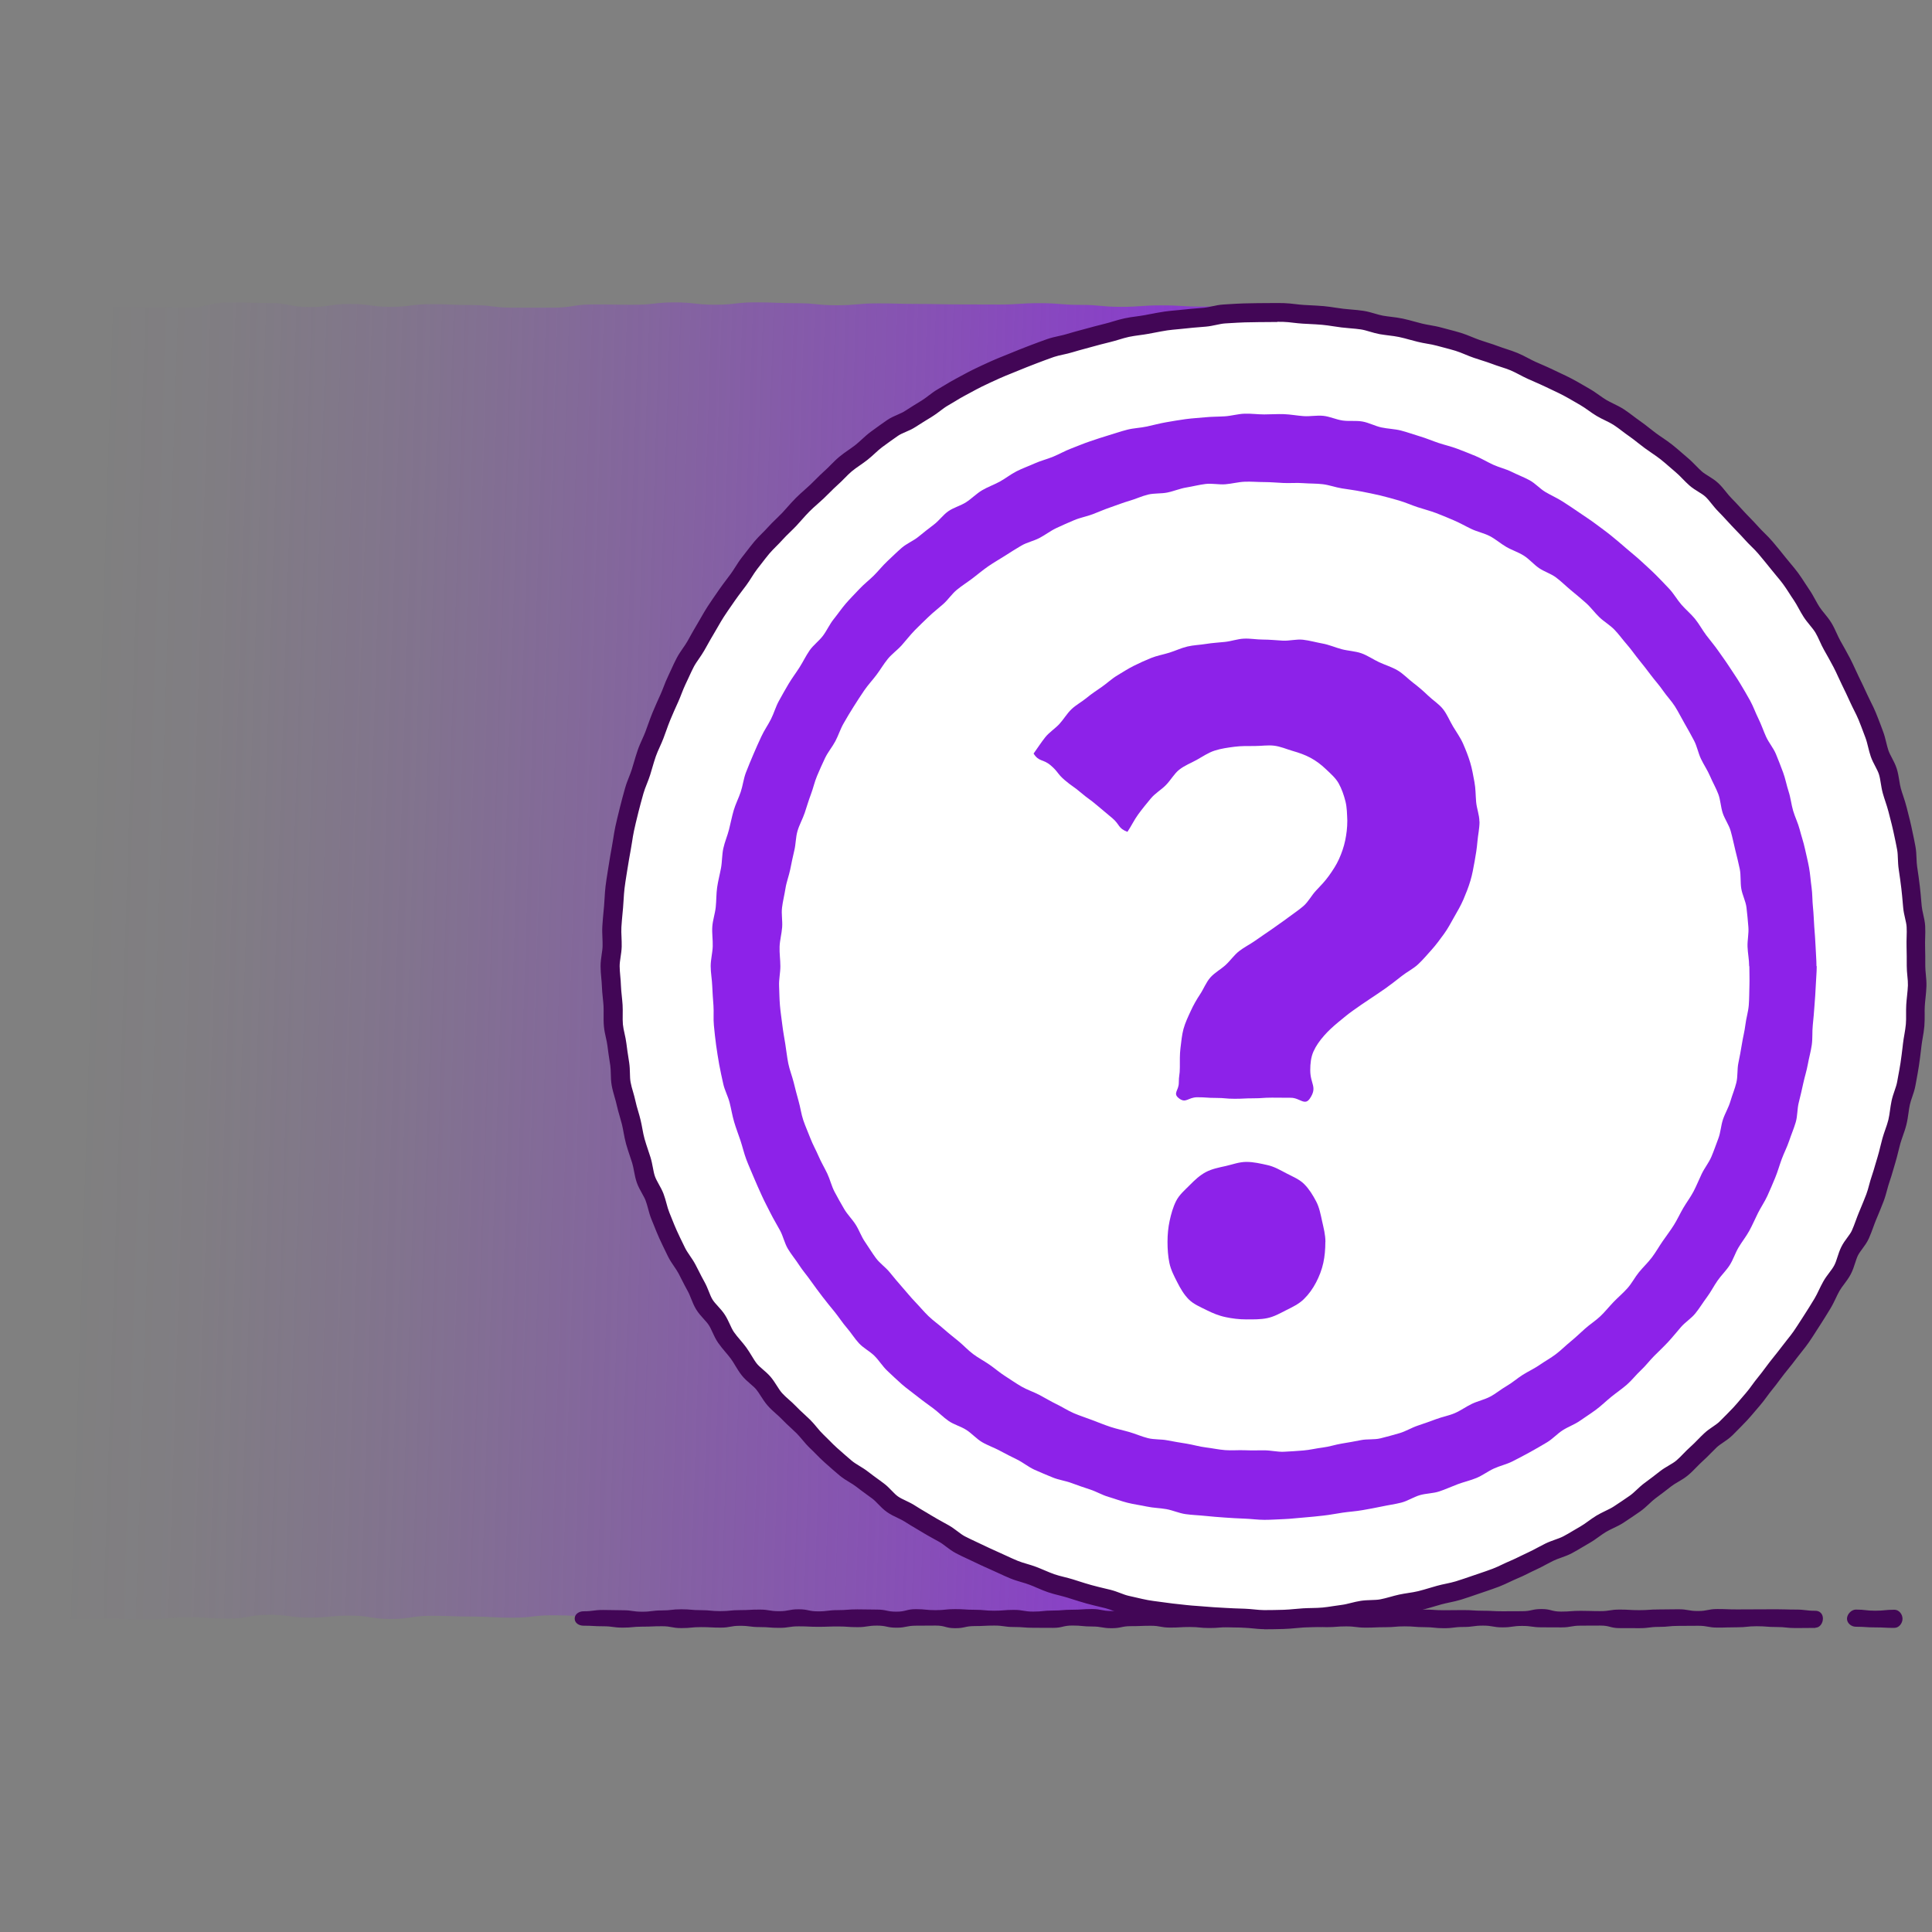
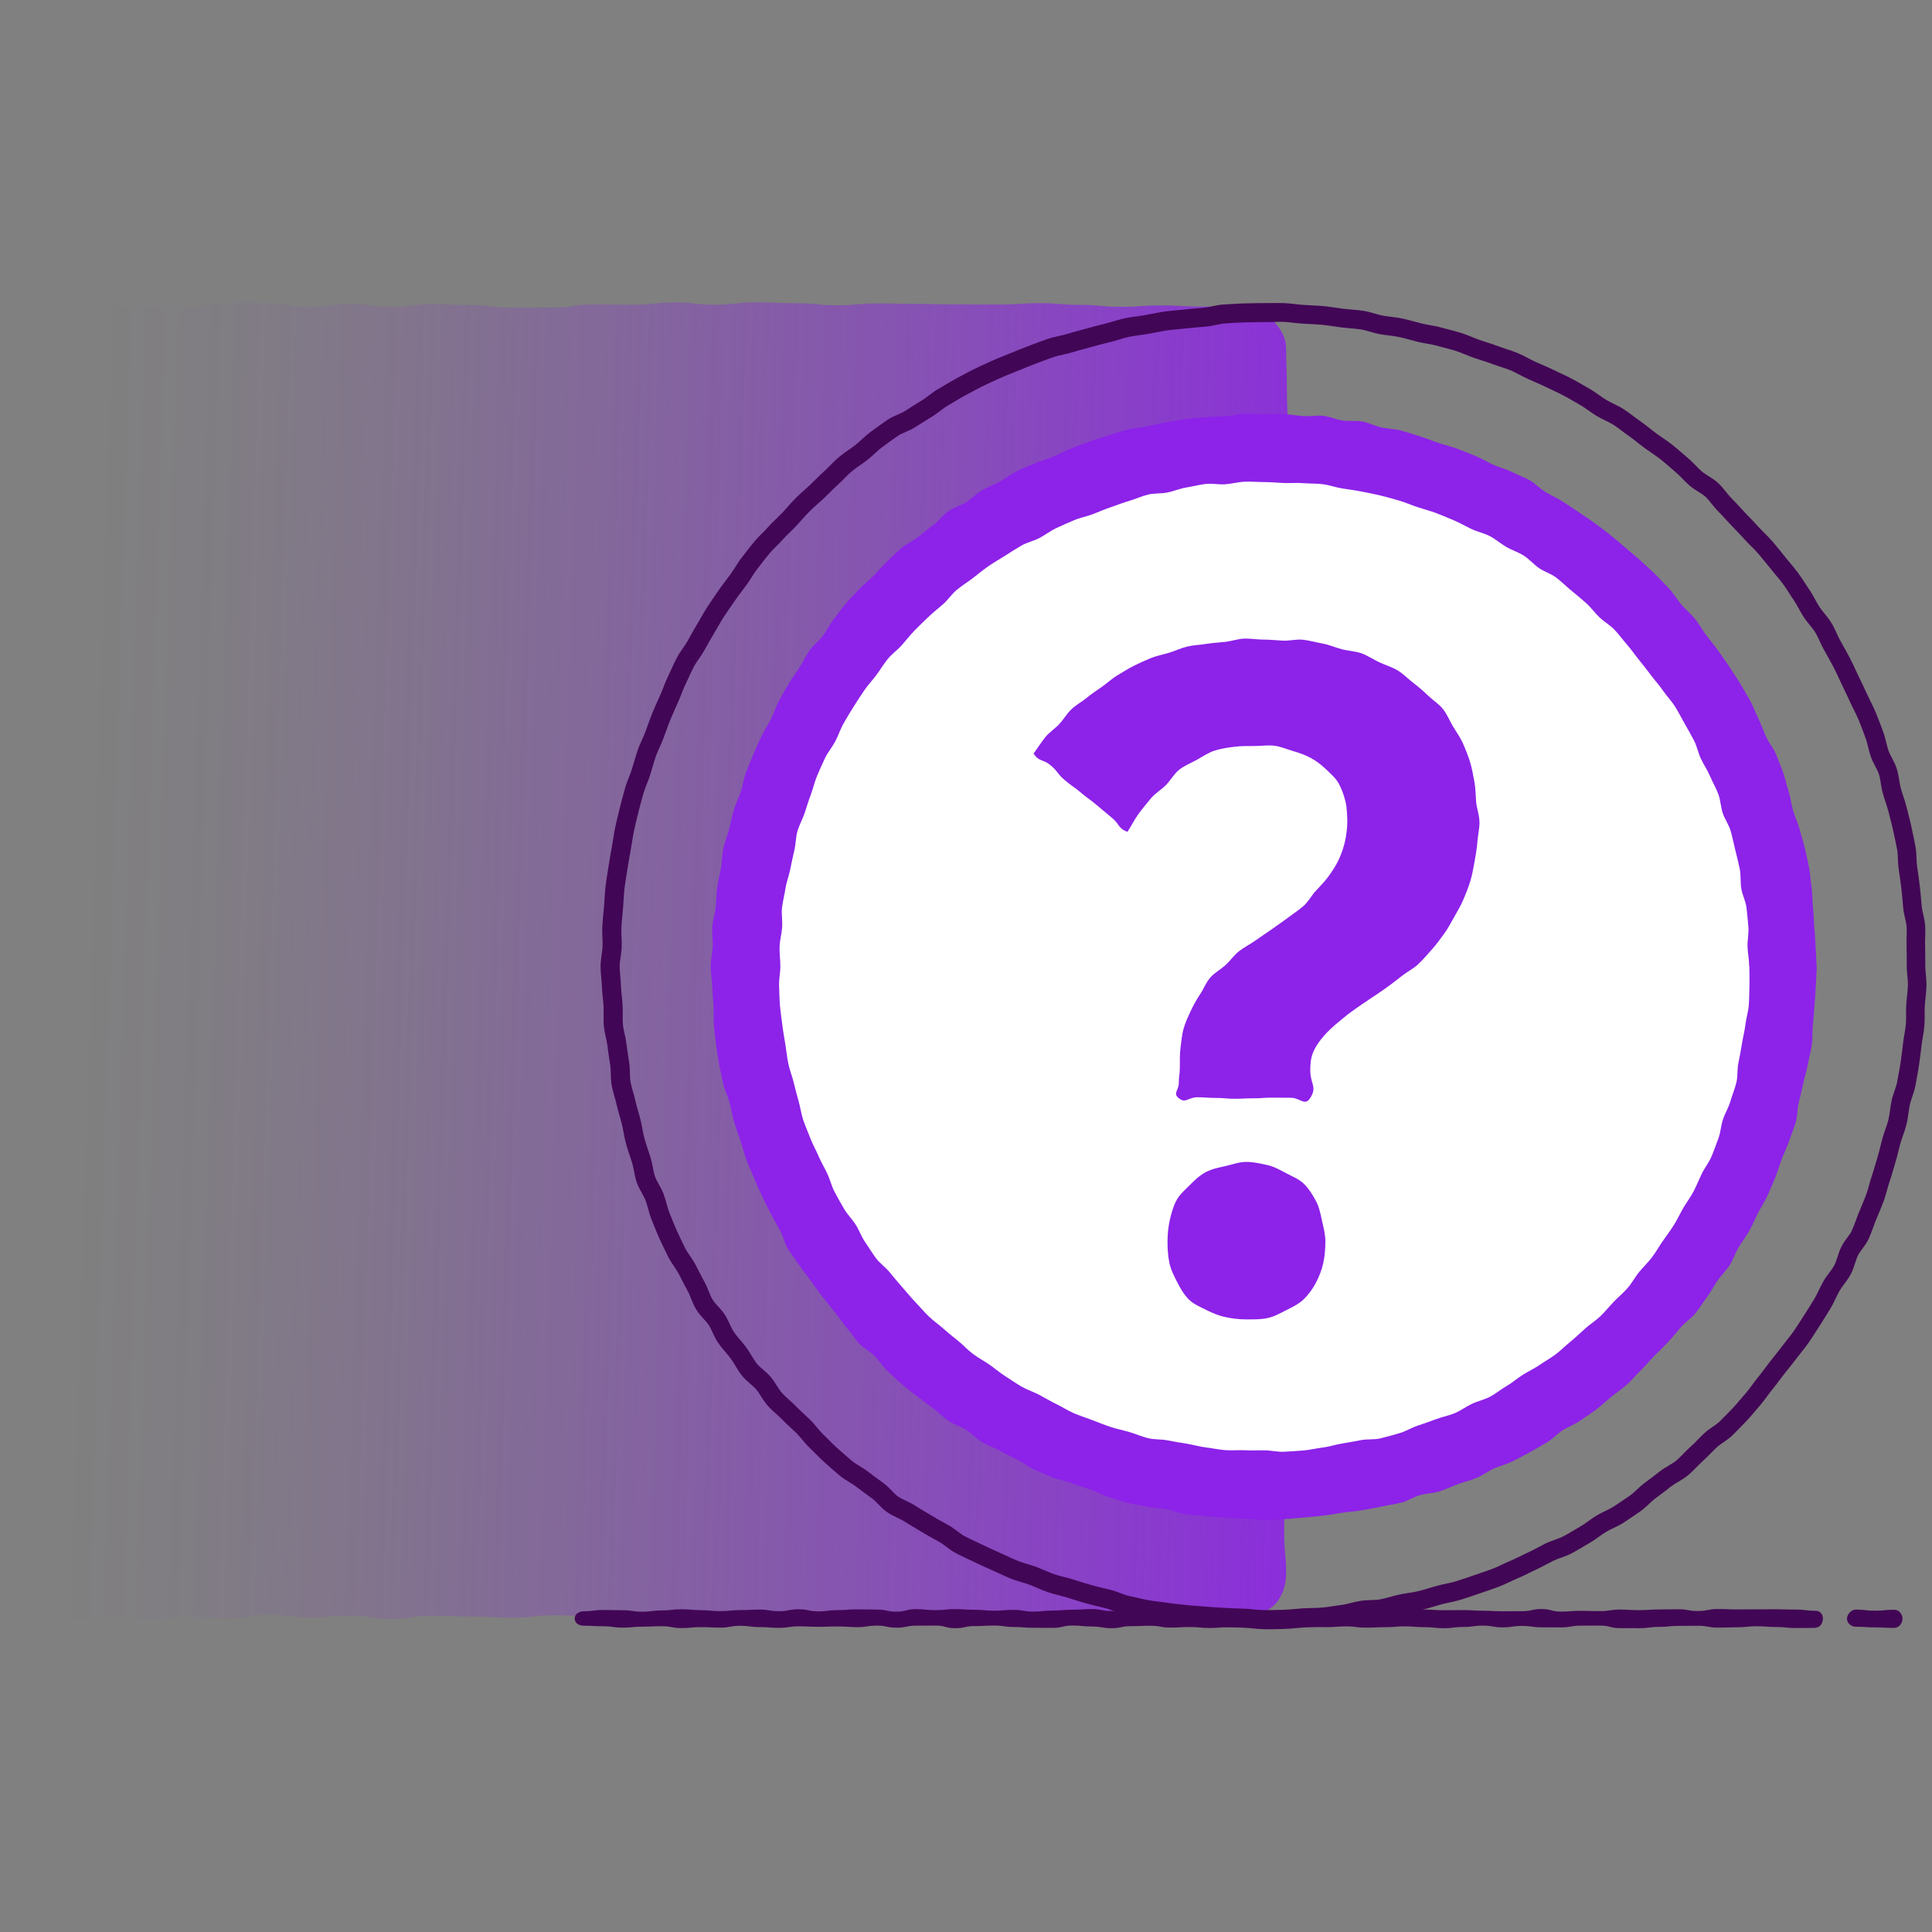
<svg xmlns="http://www.w3.org/2000/svg" id="uuid-8ce3c870-f6ef-4bdc-a022-fd8a372b0b40" viewBox="0 0 500 500">
  <rect x="0" y="0" width="500" height="500" fill="#808080" stroke="none" />
  <defs>
    <linearGradient id="uuid-2cf6f8b5-e806-402c-a45e-be51cd4e61bc" x1="8380.57" y1="5590.76" x2="8604.15" y2="5378.54" gradientTransform="translate(2663.71 9640.34) rotate(-140.68) scale(1.06 1.04) skewX(-11.15)" gradientUnits="userSpaceOnUse">
      <stop offset=".1" stop-color="#8d22e9" stop-opacity=".9" />
      <stop offset=".2" stop-color="#8d22e9" stop-opacity=".75" />
      <stop offset=".41" stop-color="#8d22e9" stop-opacity=".49" />
      <stop offset=".61" stop-color="#8d22e9" stop-opacity=".28" />
      <stop offset=".77" stop-color="#8d22e9" stop-opacity=".13" />
      <stop offset=".91" stop-color="#8d22e9" stop-opacity=".03" />
      <stop offset="1" stop-color="#8d22e9" stop-opacity="0" />
    </linearGradient>
  </defs>
  <g id="uuid-a0043876-c55b-4915-9885-f6eea1aa3a0c">
    <path d="m332.85,90.1c0,5.11.19,5.11.19,10.23s.2,5.11.2,10.23-.04,5.11-.04,10.23-.3,5.11-.3,10.23-.36,5.11-.36,10.23.86,5.11.86,10.23c0,5.11-.17,5.11-.17,10.23s.02,5.11.02,10.23c0,5.11.23,5.11.23,10.23s-1.02,5.11-1.02,10.23-.2,5.11-.2,10.23.4,5.11.4,10.22.35,5.11.35,10.23-.09,5.11-.09,10.23-.14,5.11-.14,10.23.14,5.11.14,10.23-.77,5.11-.77,10.23.94,5.12.94,10.23.03,5.11.03,10.23.11,5.11.11,10.23-.64,5.12-.64,10.23.61,5.12.61,10.23c0,5.12-.76,5.12-.76,10.23s-.07,5.12-.07,10.23.01,5.11.01,10.23.05,5.11.05,10.23.07,5.12.07,10.23.82,5.12.82,10.23-.85,5.12-.85,10.23-.12,5.12-.12,10.24.5,5.12.5,10.24c0,3.08-1.06,6.15-3.08,8.16s-5.08,2.39-8.16,2.39c-5.25,0-5.25.43-10.5.43s-5.25-.36-10.5-.36-5.25.87-10.5.87-5.25-.54-10.5-.54-5.25-.05-10.5-.05-5.25.28-10.5.28c-5.25,0-5.25.09-10.5.09s-5.25.53-10.5.53-5.25.08-10.5.08-5.25-.87-10.49-.87-5.25.05-10.5.05-5.25-.46-10.5-.46-5.25.38-10.5.38-5.25.82-10.5.82-5.25-.65-10.5-.65-5.25-.08-10.5-.08-5.25-.27-10.5-.27-5.25.63-10.5.63-5.25-.3-10.5-.3-5.25-.19-10.5-.19-5.25.82-10.5.82-5.25-.87-10.5-.87-5.25.51-10.5.51-5.25-.73-10.5-.73c-5.25,0-5.25.98-10.5.98-5.25,0-5.25-.34-10.51-.34s-5.25.56-10.5.56-5.25-.16-10.51-.16-5.25.16-10.51.16c-3.08,0-6.32-1.5-8.34-3.52s-2.17-5.26-2.17-8.34c0-5.11-.71-5.11-.71-10.23s.75-5.11.75-10.23-.61-5.11-.61-10.23-.02-5.11-.02-10.23.07-5.11.07-10.23-.73-5.11-.73-10.23.93-5.11.93-10.23-.26-5.11-.26-10.23-.42-5.11-.42-10.23.72-5.11.72-10.23.23-5.11.23-10.23-.07-5.11-.07-10.22-.55-5.11-.55-10.23-.32-5.11-.32-10.23.66-5.11.66-10.23.03-5.11.03-10.23-.68-5.11-.68-10.23.59-5.12.59-10.23-.86-5.11-.86-10.23,1.27-5.11,1.27-10.23-1.09-5.12-1.09-10.23.81-5.12.81-10.23-1.1-5.12-1.1-10.23.37-5.12.37-10.23.37-5.11.37-10.23.17-5.11.17-10.23-.87-5.12-.87-10.23.51-5.12.51-10.23.75-5.12.75-10.23-.76-5.12-.76-10.24.62-5.12.62-10.24c0-3.08,1.28-5.38,3.3-7.4s4.32-3.43,7.4-3.43c5.25,0,5.25.06,10.5.06s5.25.14,10.5.14,5.25.14,10.5.14,5.25-1.33,10.5-1.33,5.25.12,10.5.12,5.25,1.06,10.5,1.06,5.25-.8,10.5-.8,5.25.74,10.5.74,5.25-.69,10.5-.69,5.25.23,10.49.23,5.25.67,10.5.67,5.25,0,10.5,0,5.25-.84,10.5-.84,5.25.09,10.5.09,5.25-.61,10.5-.61,5.25.6,10.5.6,5.25-.61,10.5-.61,5.25.22,10.5.22,5.25.53,10.5.53,5.25-.48,10.5-.48,5.25.14,10.5.14,5.25.12,10.5.12,5.25.03,10.5.03,5.25-.35,10.5-.35,5.25.44,10.5.44,5.25.51,10.51.51,5.25-.38,10.5-.38,5.25.32,10.51.32,5.25-.18,10.51-.18c3.08,0,5.48,1.44,7.5,3.46s3.74,4.42,3.74,7.5Z" fill="url(#uuid-2cf6f8b5-e806-402c-a45e-be51cd4e61bc)" />
  </g>
  <path d="m469.83,421.3c-2.53,0-2.53.04-5.06.04s-2.53-.27-5.06-.27-2.53-.2-5.06-.2-2.53.27-5.06.27-2.53.08-5.06.08-2.53-.47-5.06-.47-2.53.03-5.06.03-2.53.26-5.06.26-2.53.33-5.06.33-2.53-.01-5.06-.01-2.53-.66-5.06-.66-2.53.02-5.06.02-2.53.45-5.06.45-2.53-.02-5.06-.02-2.53-.36-5.06-.36-2.53.37-5.06.37-2.53-.45-5.06-.45-2.53.35-5.06.35-2.53.32-5.06.32-2.53-.27-5.06-.27-2.53-.21-5.06-.21-2.53.22-5.06.22-2.53.11-5.06.11-2.53-.32-5.06-.32-2.53.2-5.06.2-2.53-.22-5.05-.22-2.53.42-5.05.42-2.53-.27-5.06-.27-2.53.19-5.06.19-2.53-.11-5.06-.11-2.53.21-5.06.21-2.53-.26-5.06-.26-2.53.15-5.06.15-2.53-.47-5.06-.47-2.53.1-5.06.1-2.53.53-5.06.53-2.53-.44-5.06-.44-2.53-.25-5.06-.25-2.53.6-5.06.6-2.53-.02-5.06-.02-2.53-.2-5.06-.2-2.53-.37-5.06-.37-2.53.13-5.06.13-2.53.55-5.06.55-2.53-.68-5.06-.68-2.53.03-5.06.03-2.53.52-5.06.52-2.53-.54-5.06-.54-2.53.4-5.06.4-2.53-.18-5.06-.18-2.53.09-5.06.09-2.53-.12-5.06-.12-2.53.39-5.06.39-2.53-.2-5.06-.2-2.53-.33-5.06-.33-2.53.47-5.06.47-2.53-.13-5.06-.13-2.53.25-5.06.25-2.53-.48-5.07-.48-2.53.11-5.06.11-2.53.25-5.07.25-2.54-.35-5.07-.35-2.54-.15-5.07-.15c-1.17,0-2.29-.67-2.29-1.84s1.12-1.89,2.29-1.89c2.53,0,2.53-.34,5.06-.34s2.53.07,5.06.07,2.53.38,5.06.38,2.53-.33,5.06-.33,2.53-.3,5.06-.3,2.53.23,5.06.23,2.53.25,5.06.25,2.53-.26,5.06-.26,2.53-.14,5.06-.14,2.53.42,5.06.42,2.53-.5,5.06-.5,2.53.54,5.06.54,2.53-.32,5.06-.32,2.53-.2,5.06-.2,2.53.06,5.06.06,2.53.54,5.06.54,2.53-.65,5.06-.65,2.53.26,5.06.26,2.53-.27,5.06-.27,2.53.17,5.06.17,2.53.24,5.06.24,2.53-.21,5.06-.21,2.53.44,5.06.44,2.53-.27,5.06-.27,2.53-.21,5.06-.21,2.53-.18,5.05-.18,2.53.51,5.05.51,2.53.15,5.06.15,2.53-.62,5.06-.62,2.53.5,5.06.5,2.53-.22,5.06-.22,2.53-.32,5.06-.32,2.53.26,5.06.26,2.53.23,5.06.23,2.53.1,5.06.1,2.53.04,5.06.04,2.53-.63,5.06-.63,2.53.39,5.06.39,2.53-.21,5.06-.21,2.53.27,5.06.27,2.53.13,5.06.13,2.53-.44,5.06-.44,2.53,0,5.06,0,2.53.17,5.06.17,2.53-.04,5.06-.04,2.53.17,5.06.17,2.53.14,5.06.14,2.53-.02,5.06-.02,2.53-.56,5.06-.56,2.53.66,5.06.66,2.53-.2,5.06-.2,2.53.08,5.06.08,2.53-.4,5.06-.4,2.53.15,5.06.15,2.53-.18,5.06-.18,2.53-.05,5.06-.05,2.53.45,5.06.45,2.53-.51,5.06-.51,2.53.1,5.07.1,2.53-.02,5.06-.02,2.53-.02,5.07-.02,2.54.08,5.07.08,2.54.31,5.07.31c1.17,0,1.94.84,1.94,2.01s-.77,2.37-1.94,2.37Z" fill="#420656" />
  <path d="m490.28,421.3c-2.49,0-2.49-.13-4.99-.13s-2.49-.17-4.99-.17c-1.17,0-2.3-.9-2.3-2.07s1.13-2.37,2.3-2.37c2.49,0,2.49.29,4.99.29s2.49-.25,4.99-.25c1.17,0,2.09,1.16,2.09,2.33s-.92,2.36-2.09,2.36Z" fill="#420656" />
-   <path d="m495.94,250.04c0-1.71,0-3.41-.05-5.1s.13-3.42.03-5.11-.74-3.36-.89-5.05-.28-3.39-.48-5.07-.44-3.37-.69-5.05-.11-3.43-.42-5.1-.68-3.34-1.03-5-.82-3.31-1.22-4.96-1.04-3.24-1.5-4.88-.52-3.4-1.03-5.02-1.58-3.06-2.14-4.67-.79-3.33-1.39-4.92-1.18-3.2-1.83-4.76-1.5-3.06-2.2-4.61-1.44-3.08-2.19-4.61-1.39-3.11-2.18-4.61-1.63-2.99-2.46-4.47-1.41-3.13-2.29-4.58-2.15-2.67-3.08-4.1-1.62-3.01-2.59-4.41-1.84-2.88-2.84-4.25-2.17-2.64-3.22-3.97-2.15-2.64-3.24-3.95-2.41-2.42-3.53-3.69-2.34-2.46-3.51-3.7-2.28-2.52-3.49-3.72-2.13-2.69-3.37-3.86-2.92-1.84-4.2-2.97-2.37-2.45-3.68-3.54-2.55-2.26-3.89-3.31-2.79-1.94-4.16-2.95-2.66-2.13-4.06-3.09-2.7-2.08-4.13-3.01-3.06-1.52-4.52-2.4-2.78-1.99-4.26-2.83-2.94-1.73-4.44-2.52-3.07-1.48-4.6-2.22-3.11-1.39-4.66-2.09-3.01-1.61-4.59-2.26-3.23-1.08-4.83-1.69-3.23-1.06-4.84-1.62-3.15-1.31-4.78-1.81-3.29-.88-4.93-1.34-3.35-.62-5-1.03-3.27-.92-4.94-1.27-3.37-.44-5.05-.75-3.28-.98-4.97-1.24-3.39-.31-5.08-.51-3.36-.53-5.06-.68-3.39-.2-5.1-.31-3.39-.42-5.09-.47-3.4,0-5.11,0-3.41.03-5.11.08-3.41.18-5.1.28-3.36.69-5.05.84-3.39.25-5.08.45-3.4.28-5.07.53-3.35.61-5.02.91-3.38.44-5.04.79-3.27.95-4.92,1.35-3.3.83-4.93,1.29-3.29.86-4.91,1.37-3.35.71-4.96,1.26-3.21,1.17-4.8,1.77-3.18,1.24-4.75,1.89-3.18,1.25-4.72,1.95-3.11,1.42-4.63,2.16-3.01,1.6-4.52,2.39-2.93,1.74-4.41,2.58-2.74,2.05-4.19,2.93-2.89,1.78-4.32,2.7-3.18,1.36-4.58,2.33-2.79,1.97-4.15,2.98-2.53,2.29-3.87,3.34-2.82,1.93-4.12,3.02-2.42,2.41-3.69,3.54-2.43,2.38-3.66,3.55-2.56,2.24-3.76,3.44-2.28,2.52-3.44,3.76-2.47,2.35-3.6,3.62-2.43,2.4-3.52,3.71-2.1,2.68-3.15,4.02-1.85,2.87-2.86,4.24-2.06,2.7-3.03,4.1-1.95,2.79-2.88,4.21-1.72,2.94-2.6,4.39-1.69,2.95-2.53,4.43-1.97,2.8-2.76,4.31-1.44,3.09-2.19,4.62-1.26,3.16-1.96,4.72-1.4,3.09-2.05,4.67-1.16,3.19-1.77,4.78-1.42,3.1-1.98,4.71-.99,3.25-1.5,4.88-1.28,3.17-1.74,4.81-.92,3.28-1.32,4.94-.82,3.31-1.18,4.97-.56,3.36-.86,5.04-.6,3.35-.86,5.03-.56,3.36-.76,5.05-.23,3.4-.39,5.1-.33,3.38-.44,5.09.12,3.41.07,5.11-.53,3.39-.53,5.1.29,3.41.34,5.1.33,3.39.43,5.09-.07,3.42.08,5.11.71,3.35.91,5.03.47,3.37.73,5.04.06,3.44.37,5.11.92,3.29,1.27,4.95.92,3.28,1.33,4.92.6,3.36,1.06,4.99,1.06,3.23,1.56,4.86.62,3.38,1.17,4.99,1.65,3.02,2.26,4.61.87,3.31,1.52,4.88,1.25,3.17,1.95,4.72,1.46,3.08,2.2,4.61,1.91,2.84,2.7,4.35,1.52,3.04,2.35,4.52,1.25,3.21,2.13,4.67,2.3,2.57,3.23,4,1.42,3.15,2.38,4.54,2.18,2.63,3.19,3.99,1.75,2.95,2.8,4.28,2.6,2.28,3.69,3.58,1.83,2.92,2.95,4.19,2.54,2.29,3.71,3.53,2.49,2.32,3.69,3.52,2.17,2.64,3.41,3.8,2.38,2.45,3.65,3.57,2.54,2.27,3.85,3.36,2.91,1.81,4.25,2.86,2.72,2.02,4.09,3.03,2.39,2.5,3.79,3.47,3.09,1.51,4.52,2.43,2.91,1.76,4.36,2.64,2.95,1.67,4.43,2.51,2.73,2.1,4.23,2.89,3.08,1.46,4.61,2.21,3.08,1.43,4.64,2.13,3.08,1.44,4.66,2.09,3.26.99,4.85,1.6,3.12,1.37,4.73,1.92,3.29.86,4.92,1.36,3.23,1.04,4.87,1.5,3.29.83,4.95,1.23,3.2,1.24,4.87,1.59,3.32.79,4.99,1.1,3.38.46,5.06.71,3.38.39,5.07.59,3.39.26,5.09.41,3.39.24,5.09.34,3.39.16,5.1.22,3.39.37,5.1.37,3.42-.03,5.11-.08,3.4-.28,5.1-.38,3.42-.05,5.11-.2,3.38-.5,5.06-.7,3.33-.8,5-1.06,3.44-.09,5.11-.39,3.3-.89,4.96-1.24,3.38-.5,5.03-.91,3.28-.94,4.91-1.4,3.35-.69,4.97-1.19,3.24-1.07,4.85-1.63,3.24-1.08,4.83-1.68,3.1-1.44,4.67-2.09,3.07-1.48,4.62-2.18,3.01-1.58,4.54-2.33,3.24-1.13,4.75-1.92,2.94-1.72,4.42-2.56,2.78-1.97,4.24-2.86,3.1-1.46,4.53-2.38,2.84-1.89,4.23-2.86,2.52-2.32,3.89-3.33,2.72-2.03,4.05-3.08,2.98-1.73,4.28-2.81,2.4-2.43,3.67-3.56,2.4-2.4,3.64-3.57,2.87-1.93,4.07-3.13,2.42-2.41,3.58-3.64,2.22-2.59,3.35-3.86,2.03-2.74,3.12-4.05,2.05-2.71,3.1-4.05,2.14-2.64,3.15-4.01,2.14-2.65,3.11-4.05,1.86-2.85,2.79-4.27,1.82-2.87,2.7-4.33,1.5-3.06,2.34-4.54,2.09-2.73,2.88-4.24,1.09-3.26,1.83-4.79,2.08-2.78,2.78-4.33,1.2-3.19,1.86-4.76,1.32-3.14,1.92-4.73.92-3.28,1.48-4.89.98-3.25,1.49-4.88.84-3.29,1.29-4.93,1.15-3.21,1.55-4.86.51-3.36.86-5.03,1.14-3.23,1.44-4.91.64-3.34.89-5.03.44-3.37.65-5.06.59-3.36.75-5.06,0-3.41.11-5.12.38-3.39.43-5.09-.3-3.4-.3-5.11Z" fill="#fff" />
  <path d="m327.14,421.62c-1.05,0-2.05-.1-3.02-.2-.75-.08-1.46-.15-2.15-.17-2.08-.06-3.68-.13-5.17-.22l-1-.06c-1.39-.08-2.78-.16-4.17-.29-.65-.06-1.3-.1-1.96-.15-1.04-.07-2.12-.14-3.21-.27-.61-.07-1.22-.14-1.83-.2-1.08-.11-2.2-.23-3.32-.4-.66-.1-1.31-.18-1.97-.26-1.03-.13-2.1-.27-3.17-.46-1.1-.2-2.18-.45-3.22-.69-.62-.14-1.23-.29-1.85-.42-1.06-.23-2.01-.59-2.93-.93-.71-.27-1.38-.52-2.01-.68l-1.36-.33c-1.2-.29-2.43-.58-3.66-.92-1.21-.34-2.41-.72-3.56-1.08l-1.38-.44c-.68-.21-1.37-.38-2.06-.56-.95-.24-1.94-.49-2.93-.83-1-.34-1.94-.75-2.85-1.14-.65-.28-1.29-.56-1.95-.8-.64-.25-1.33-.45-2.05-.66-.93-.28-1.9-.56-2.87-.96-1.12-.46-2.21-.97-3.27-1.46-.48-.22-.97-.45-1.45-.66l-.76-.34c-1.29-.58-2.63-1.18-3.94-1.82-.58-.28-1.17-.55-1.75-.83-.96-.44-1.95-.9-2.92-1.42-.97-.51-1.78-1.13-2.57-1.72-.6-.46-1.17-.89-1.73-1.2-.48-.27-.97-.54-1.46-.81-1-.55-2.03-1.12-3.04-1.74-.49-.3-.98-.59-1.47-.88-.97-.57-1.97-1.16-2.95-1.8-.55-.35-1.19-.66-1.88-.99-.89-.42-1.81-.86-2.7-1.48-.93-.64-1.68-1.42-2.35-2.11-.52-.54-1.01-1.04-1.51-1.41l-1.19-.87c-.97-.71-1.98-1.44-2.96-2.21-.52-.41-1.13-.78-1.78-1.17-.84-.51-1.7-1.04-2.53-1.73-1.18-.99-2.34-2.01-3.46-3.01l-.45-.4c-.79-.7-1.52-1.44-2.22-2.15-.49-.5-.98-1-1.49-1.47-.77-.73-1.42-1.5-2.04-2.24-.49-.58-.95-1.13-1.43-1.61s-1.02-.97-1.53-1.45c-.73-.67-1.48-1.36-2.21-2.13-.47-.5-1-.97-1.57-1.48-.73-.65-1.48-1.31-2.18-2.11-.72-.82-1.27-1.67-1.8-2.5-.41-.64-.79-1.24-1.21-1.74-.39-.47-.93-.93-1.5-1.42-.72-.62-1.54-1.33-2.24-2.22-.65-.83-1.18-1.7-1.68-2.53-.39-.65-.76-1.27-1.17-1.81-.41-.55-.87-1.1-1.36-1.67-.63-.75-1.28-1.52-1.88-2.38-.63-.91-1.06-1.84-1.47-2.74-.31-.68-.61-1.33-.96-1.86-.33-.51-.81-1.04-1.31-1.59-.64-.71-1.37-1.51-1.96-2.47-.57-.94-.94-1.89-1.31-2.8-.28-.7-.54-1.37-.86-1.93-.55-.98-1.05-1.97-1.54-2.93-.28-.55-.56-1.11-.85-1.66-.31-.58-.71-1.17-1.14-1.8-.55-.81-1.13-1.65-1.6-2.62l-.35-.72c-.63-1.29-1.28-2.62-1.89-3.96-.47-1.05-.9-2.11-1.31-3.14-.22-.55-.44-1.1-.67-1.65-.41-.98-.67-1.95-.92-2.89-.2-.73-.39-1.43-.63-2.06-.22-.59-.57-1.21-.94-1.87-.46-.83-.99-1.77-1.35-2.81-.35-1.02-.54-2.01-.72-2.97-.14-.75-.27-1.45-.47-2.08-.19-.62-.4-1.24-.61-1.86-.33-.99-.68-2.01-.97-3.07-.28-1.01-.46-2-.64-2.96-.13-.7-.26-1.41-.43-2.1-.17-.68-.36-1.35-.56-2.03-.28-.95-.56-1.94-.79-2.97-.14-.67-.34-1.36-.55-2.08-.27-.94-.55-1.91-.74-2.94-.19-1.07-.22-2.08-.24-3.06-.02-.76-.04-1.47-.13-2.12l-.15-.97c-.21-1.35-.42-2.74-.59-4.15-.08-.67-.23-1.37-.4-2.11-.21-.95-.43-1.94-.52-3-.09-1.04-.08-2.04-.07-3.02,0-.76.02-1.48-.02-2.17-.04-.7-.12-1.4-.19-2.11-.1-.98-.21-2-.24-3.05-.02-.69-.09-1.4-.16-2.14-.09-.97-.18-1.98-.18-3.03s.15-2.09.29-3.06c.11-.75.22-1.46.23-2.11.02-.69-.01-1.41-.04-2.17-.04-.97-.08-1.97-.02-3.02.08-1.26.19-2.53.31-3.78l.13-1.38c.06-.68.1-1.36.14-2.04.06-1.02.12-2.07.25-3.13.14-1.18.33-2.35.51-3.48.09-.55.18-1.1.26-1.64.27-1.77.59-3.57.87-5.11.12-.66.22-1.32.33-1.97.16-1.02.33-2.08.55-3.14.31-1.46.67-2.91,1.02-4.31l.18-.74c.4-1.61.84-3.22,1.27-4.77l.07-.24c.28-1.01.65-1.95,1.01-2.86.28-.7.54-1.37.74-2.02.18-.59.36-1.18.53-1.77.31-1.04.62-2.11.99-3.18.34-.99.76-1.91,1.16-2.81.31-.68.6-1.33.84-1.97.23-.61.45-1.23.67-1.84.35-.98.71-2,1.13-3.01.65-1.57,1.35-3.13,2.03-4.63l.05-.1c.29-.65.55-1.32.81-1.98.35-.92.72-1.86,1.18-2.8.29-.6.57-1.2.84-1.81.43-.94.87-1.92,1.38-2.87.49-.94,1.07-1.77,1.62-2.57.43-.62.84-1.21,1.17-1.8l.68-1.22c.6-1.07,1.22-2.18,1.88-3.27.34-.57.67-1.14,1-1.72.51-.9,1.05-1.83,1.64-2.74.73-1.12,1.49-2.22,2.25-3.32l.66-.96c.66-.95,1.35-1.87,2.02-2.76.35-.47.71-.93,1.05-1.4.41-.56.79-1.16,1.2-1.8.52-.82,1.06-1.67,1.71-2.5.34-.44.68-.87,1.02-1.31.7-.91,1.42-1.85,2.18-2.76.67-.8,1.39-1.52,2.08-2.21.53-.53,1.03-1.03,1.49-1.55.7-.78,1.43-1.49,2.14-2.17.51-.49,1.02-.99,1.51-1.5.47-.5.92-1.01,1.37-1.52.67-.76,1.37-1.54,2.12-2.3s1.54-1.45,2.3-2.13c.51-.45,1.02-.9,1.51-1.37.49-.47.97-.95,1.45-1.43.72-.72,1.46-1.46,2.26-2.17.52-.46,1.02-.96,1.55-1.5.69-.69,1.4-1.41,2.2-2.08.8-.67,1.63-1.25,2.44-1.81.62-.43,1.2-.83,1.74-1.26.54-.42,1.07-.91,1.63-1.42.72-.66,1.46-1.34,2.31-1.97,1.57-1.16,2.95-2.14,4.22-3.02.92-.64,1.92-1.07,2.79-1.45.69-.3,1.33-.58,1.85-.92,1.36-.88,2.79-1.77,4.38-2.74.57-.35,1.14-.78,1.74-1.24.78-.59,1.58-1.2,2.51-1.73.59-.33,1.17-.69,1.76-1.04.87-.53,1.77-1.07,2.72-1.57.53-.28,1.05-.56,1.58-.85.97-.53,1.97-1.07,3.01-1.58,1.35-.66,2.8-1.33,4.7-2.19,1.06-.48,2.14-.91,3.18-1.33.54-.22,1.08-.43,1.61-.65,1.74-.72,3.32-1.35,4.82-1.92l.39-.15c1.46-.55,2.96-1.12,4.47-1.65,1-.34,1.98-.56,2.93-.77.74-.16,1.45-.32,2.1-.52,1.13-.35,2.28-.66,3.38-.96.53-.14,1.07-.29,1.6-.43,1.55-.43,3.19-.86,5-1.31.69-.17,1.37-.37,2.04-.58.95-.28,1.92-.57,2.95-.79,1.03-.22,2.04-.36,3.02-.49.7-.1,1.4-.19,2.1-.32.55-.1,1.1-.21,1.65-.31,1.12-.21,2.27-.44,3.44-.61,1.05-.16,2.09-.25,3.1-.34.68-.06,1.37-.12,2.05-.2,1.15-.14,2.31-.23,3.42-.32.58-.05,1.15-.09,1.73-.14.65-.06,1.35-.21,2.09-.37.96-.21,1.95-.42,3.04-.48l1.29-.08c1.29-.08,2.59-.16,3.88-.2,2.55-.08,4.71-.07,6.88-.09,1.14-.01,2.32-.02,3.49.01,1.05.03,2.06.15,3.04.26.71.08,1.42.17,2.13.21.55.03,1.1.06,1.66.09,1.15.06,2.33.12,3.51.22,1.07.1,2.11.25,3.12.41.67.1,1.34.2,2.02.28.69.08,1.39.14,2.08.2,1,.08,2.03.17,3.07.33,1.06.16,2.03.44,2.97.72.73.21,1.41.41,2.07.53.7.13,1.42.21,2.13.3.97.12,1.97.24,3,.46,1.06.23,2.09.51,3.08.78.64.18,1.29.35,1.93.51.67.16,1.37.29,2.11.42.96.17,1.96.35,2.96.63.61.17,1.22.33,1.84.49,1.03.27,2.1.54,3.16.87,1,.31,1.95.7,2.86,1.07.66.27,1.32.54,1.99.77.62.22,1.25.42,1.88.62.99.32,2.02.64,3.03,1.03.66.25,1.34.47,2.01.69.94.31,1.92.62,2.88,1.03.97.4,1.87.87,2.74,1.33.67.35,1.29.68,1.92.96.53.24,1.06.47,1.6.7,1.03.45,2.09.91,3.13,1.42.55.27,1.1.53,1.66.79.99.46,2.01.94,3.01,1.47,1.02.54,2.01,1.11,2.97,1.67.51.3,1.02.6,1.54.89.92.52,1.74,1.1,2.53,1.66.62.44,1.2.85,1.79,1.21.58.35,1.23.66,1.91,1,.88.43,1.78.87,2.67,1.44.88.57,1.7,1.19,2.49,1.79.56.43,1.12.85,1.7,1.25.88.61,1.7,1.25,2.49,1.88.54.42,1.08.85,1.63,1.26.55.41,1.13.8,1.7,1.19.83.57,1.69,1.15,2.52,1.81.86.67,1.66,1.38,2.45,2.06.5.43.99.87,1.5,1.29.81.67,1.51,1.39,2.19,2.08.53.54,1.03,1.05,1.54,1.5.45.4,1.05.77,1.69,1.17.82.51,1.74,1.08,2.56,1.85.78.73,1.41,1.52,2.03,2.29.48.59.92,1.15,1.4,1.62.81.81,1.59,1.66,2.33,2.47.4.43.8.87,1.2,1.3.41.44.83.87,1.25,1.3.76.79,1.55,1.6,2.31,2.46.46.51.96,1.01,1.5,1.54.69.69,1.41,1.4,2.08,2.2l.4.48c.95,1.14,1.94,2.32,2.88,3.53.42.54.86,1.06,1.31,1.59.65.78,1.33,1.58,1.96,2.44.63.86,1.21,1.74,1.76,2.6.37.57.74,1.15,1.13,1.71.6.86,1.08,1.75,1.55,2.6.36.66.71,1.29,1.08,1.87.36.56.81,1.11,1.29,1.7.62.76,1.26,1.54,1.82,2.46.55.9.97,1.82,1.37,2.7.32.69.62,1.34.95,1.94.79,1.39,1.68,2.97,2.5,4.53.5.95.94,1.92,1.37,2.85.28.61.56,1.22.85,1.82.8,1.64,1.52,3.12,2.22,4.68.29.64.6,1.26.91,1.89.45.89.91,1.81,1.31,2.79.49,1.17.93,2.36,1.38,3.55l.48,1.28c.38.99.62,1.97.85,2.91.18.74.35,1.43.57,2.08.2.59.53,1.22.88,1.88.44.84.94,1.79,1.28,2.86.32,1.03.48,2.02.64,2.99.12.75.23,1.46.41,2.1.19.68.41,1.36.64,2.03.31.93.63,1.9.88,2.92.14.56.28,1.11.42,1.67.28,1.09.57,2.21.81,3.36l.21,1c.29,1.33.58,2.7.83,4.08.19,1.05.23,2.06.27,3.04.03.76.06,1.48.16,2.14.28,1.83.51,3.5.7,5.12.16,1.31.27,2.62.38,3.94l.11,1.21c.06.64.22,1.33.38,2.06.22.96.45,1.96.51,3.06.06,1.04.03,2.05,0,3.02-.02.75-.04,1.47-.02,2.16.05,1.76.05,3.58.05,5.17,0,.68.07,1.4.14,2.16.09.97.19,1.97.16,3.03-.03,1.05-.14,2.07-.24,3.05-.07.71-.15,1.41-.19,2.11-.04.69-.04,1.41-.03,2.17,0,.97.01,1.98-.08,3.02-.09,1.05-.26,2.06-.43,3.03-.12.7-.24,1.4-.32,2.1l-.1.86c-.17,1.4-.34,2.85-.56,4.28-.2,1.31-.44,2.6-.67,3.86l-.23,1.25c-.19,1.07-.53,2.03-.84,2.96-.25.71-.48,1.39-.61,2.02-.14.68-.25,1.38-.35,2.13-.14.96-.28,1.96-.53,2.97-.25,1.02-.58,1.97-.91,2.9-.25.71-.48,1.38-.67,2.04-.18.66-.35,1.33-.51,1.99-.24.98-.49,1.99-.8,3.01-.19.61-.37,1.22-.54,1.83-.3,1.02-.6,2.08-.97,3.12-.23.65-.41,1.34-.61,2.07-.26.94-.52,1.92-.89,2.89-.51,1.35-1.07,2.68-1.6,3.97l-.35.83c-.27.65-.51,1.31-.75,1.97-.34.94-.7,1.9-1.13,2.87-.47,1.04-1.12,1.92-1.7,2.7-.44.6-.86,1.16-1.12,1.69-.28.57-.5,1.25-.73,1.97-.3.94-.62,1.91-1.13,2.89-.51.97-1.12,1.78-1.71,2.57-.45.6-.88,1.17-1.2,1.74-.34.6-.65,1.24-.97,1.92-.42.88-.86,1.79-1.4,2.68-.97,1.6-1.86,3.03-2.74,4.39l-.8,1.24c-.65,1.02-1.32,2.07-2.03,3.1-.6.87-1.25,1.68-1.87,2.46-.44.54-.87,1.09-1.29,1.65-.69.94-1.42,1.84-2.12,2.71-.36.45-.72.9-1.08,1.35-.41.52-.81,1.06-1.21,1.59-.61.83-1.25,1.68-1.94,2.51-.44.53-.86,1.11-1.31,1.71-.58.79-1.17,1.6-1.86,2.39-.44.5-.87,1-1.29,1.51-.67.79-1.36,1.61-2.11,2.41-1.05,1.11-2.14,2.2-3.19,3.26l-.44.44c-.79.79-1.68,1.4-2.47,1.93-.62.42-1.21.82-1.66,1.25-.51.48-1,.97-1.48,1.47-.7.71-1.42,1.45-2.21,2.15-.51.46-1.01.97-1.54,1.51-.68.7-1.38,1.42-2.19,2.09-.84.7-1.72,1.22-2.57,1.72-.65.38-1.27.75-1.77,1.14-1.33,1.05-2.68,2.07-4.11,3.13-.53.39-1.05.88-1.6,1.4-.72.67-1.46,1.36-2.34,1.98-1.35.93-2.81,1.93-4.29,2.9-.89.58-1.8,1.01-2.68,1.43-.69.33-1.33.64-1.91.99-.58.35-1.16.77-1.78,1.21-.79.57-1.61,1.16-2.53,1.68-.58.33-1.15.67-1.72,1.01-.89.53-1.81,1.08-2.77,1.59-.95.5-1.9.84-2.82,1.17-.72.25-1.39.5-1.99.79-.62.31-1.24.63-1.85.96-.88.47-1.79.96-2.76,1.4-.63.28-1.25.59-1.87.9-.9.45-1.83.91-2.82,1.31-.65.27-1.29.58-1.94.88-.89.42-1.82.86-2.8,1.24-1.18.45-2.37.85-3.53,1.25l-1.94.66c-1.41.49-2.87.99-4.34,1.45-1,.31-1.99.52-2.94.72-.74.16-1.43.31-2.1.49-.6.17-1.2.35-1.8.52-1.03.31-2.09.62-3.18.89-1.02.25-2.02.41-2.99.56-.71.11-1.41.22-2.11.37-.67.14-1.35.33-2.07.54-.94.26-1.92.54-2.96.72-1.06.19-2.07.23-3.05.26-.76.02-1.48.05-2.13.15-.66.1-1.36.27-2.09.46-.95.24-1.92.48-2.98.61-.69.08-1.37.19-2.06.3-.99.16-2.02.32-3.08.41-1.05.09-2.08.12-3.07.13-.7.01-1.41.03-2.11.07-.68.04-1.37.1-2.05.17-1.01.09-2.05.19-3.12.22-1.79.05-3.53.08-5.18.08Zm3.44-338.29c-.55,0-1.12,0-1.69.01-2.13.02-4.26.02-6.78.09-1.24.04-2.48.12-3.72.19l-1.31.08c-.71.04-1.49.21-2.31.38-.85.18-1.73.37-2.67.45-.59.05-1.19.1-1.78.15-1.11.09-2.17.17-3.22.3-.73.09-1.47.15-2.2.22-.98.09-1.9.17-2.8.3-1.07.16-2.12.37-3.24.58-.57.11-1.13.22-1.7.32-.77.14-1.54.25-2.32.35-.93.13-1.81.25-2.65.43-.84.18-1.68.43-2.57.7-.76.23-1.51.45-2.28.64-1.77.43-3.36.85-4.86,1.27-.55.15-1.1.3-1.65.45-1.11.3-2.15.58-3.19.9-.86.27-1.7.45-2.51.63-.85.19-1.65.36-2.38.61-1.44.5-2.91,1.06-4.34,1.6l-.39.15c-1.45.55-2.98,1.16-4.68,1.86-.55.23-1.11.45-1.67.68-1.04.42-2.02.81-2.99,1.25-1.86.84-3.27,1.49-4.57,2.13-.93.46-1.85.95-2.81,1.48-.55.3-1.09.59-1.64.88-.82.43-1.61.91-2.46,1.43-.63.38-1.25.76-1.89,1.12-.64.36-1.28.85-1.96,1.36-.68.52-1.38,1.05-2.17,1.53-1.55.94-2.94,1.81-4.26,2.66-.85.55-1.76.95-2.56,1.29-.74.32-1.43.62-1.96.99-1.23.85-2.57,1.81-4.09,2.93-.63.47-1.25,1.03-1.9,1.63-.6.55-1.23,1.13-1.92,1.67-.66.52-1.33.98-1.97,1.43-.75.52-1.46,1.01-2.09,1.54-.62.52-1.22,1.13-1.85,1.77-.56.57-1.14,1.16-1.78,1.72-.69.61-1.35,1.27-2.05,1.97-.51.51-1.03,1.03-1.56,1.53-.53.5-1.08.98-1.62,1.47-.74.65-1.44,1.27-2.09,1.93-.65.65-1.27,1.35-1.92,2.08-.48.55-.97,1.1-1.47,1.63-.54.57-1.11,1.12-1.67,1.67-.67.65-1.3,1.26-1.87,1.9-.55.62-1.13,1.2-1.69,1.76-.64.65-1.25,1.26-1.78,1.89-.7.84-1.36,1.7-2.06,2.61-.35.45-.69.9-1.05,1.35-.49.63-.94,1.34-1.42,2.09-.43.68-.88,1.39-1.39,2.08-.36.49-.72.97-1.09,1.45-.67.89-1.3,1.72-1.9,2.59l-.67.97c-.73,1.05-1.47,2.11-2.17,3.19-.52.8-.99,1.63-1.5,2.51-.35.61-.7,1.22-1.06,1.82-.62,1.03-1.21,2.07-1.79,3.12l-.7,1.24c-.44.78-.94,1.49-1.41,2.18-.49.71-.96,1.39-1.31,2.06-.44.84-.84,1.71-1.26,2.63-.29.64-.59,1.29-.9,1.92-.37.76-.68,1.57-1.02,2.43-.29.75-.58,1.49-.91,2.22l-.05.1c-.66,1.47-1.35,2.99-1.97,4.5-.37.89-.69,1.8-1.04,2.77-.23.65-.46,1.3-.71,1.94-.3.78-.63,1.53-.96,2.25-.37.83-.73,1.61-1,2.39-.33.96-.62,1.93-.92,2.96-.18.62-.36,1.23-.55,1.85-.26.83-.57,1.61-.87,2.37-.33.82-.63,1.6-.85,2.37l-.07.24c-.42,1.52-.86,3.09-1.24,4.62l-.18.74c-.34,1.37-.69,2.78-.98,4.16-.2.93-.35,1.87-.5,2.87-.11.7-.22,1.4-.35,2.09-.27,1.51-.59,3.26-.85,4.96-.08.56-.18,1.13-.27,1.69-.17,1.08-.35,2.2-.48,3.29-.11.92-.17,1.85-.23,2.84-.04.73-.09,1.46-.15,2.18l-.13,1.4c-.11,1.2-.23,2.4-.3,3.61-.05.79-.01,1.63.03,2.52.03.81.07,1.65.05,2.52-.03.94-.16,1.83-.29,2.68-.12.83-.24,1.62-.24,2.34,0,.82.08,1.68.16,2.58.07.79.15,1.61.17,2.45.03.87.12,1.75.22,2.69.08.78.16,1.55.21,2.33.05.87.04,1.71.03,2.52-.01.89-.02,1.72.05,2.52.07.75.24,1.54.43,2.38.18.82.37,1.67.48,2.58.16,1.34.36,2.66.57,3.99l.15.98c.14.95.17,1.86.19,2.73.02.83.04,1.62.17,2.31.14.79.38,1.61.63,2.46.22.77.45,1.57.63,2.41.18.86.43,1.72.7,2.62.22.74.43,1.48.61,2.23.2.81.35,1.61.49,2.38.17.9.32,1.74.55,2.54.26.93.57,1.85.89,2.82.22.66.44,1.31.65,1.97.28.9.45,1.78.61,2.63.16.83.3,1.61.54,2.29.22.64.6,1.31.99,2.03.44.78.89,1.59,1.24,2.51.32.86.55,1.7.77,2.51.22.83.44,1.61.72,2.3.23.57.46,1.14.69,1.71.41,1.03.8,2,1.23,2.95.57,1.28,1.21,2.57,1.82,3.82l.35.72c.32.65.77,1.3,1.24,2,.49.71.99,1.45,1.43,2.28.3.57.59,1.15.89,1.73.48.95.93,1.85,1.43,2.73.48.85.82,1.7,1.15,2.52.3.77.59,1.49.95,2.08.34.56.85,1.12,1.39,1.71.61.67,1.25,1.37,1.8,2.22.54.83.92,1.67,1.3,2.48.34.74.66,1.44,1.05,2,.46.67,1.01,1.32,1.59,2,.52.61,1.05,1.24,1.56,1.93.54.73.98,1.47,1.42,2.18.45.74.87,1.44,1.34,2.04.4.51.98,1.01,1.58,1.53.66.57,1.41,1.21,2.06,1.99.62.74,1.1,1.51,1.58,2.25.44.7.87,1.36,1.33,1.88.51.57,1.12,1.12,1.77,1.69.62.55,1.27,1.13,1.89,1.78.6.64,1.25,1.24,1.95,1.88.57.52,1.14,1.05,1.69,1.59.64.64,1.19,1.3,1.72,1.94.56.67,1.08,1.29,1.64,1.82.55.52,1.09,1.06,1.62,1.6.67.68,1.31,1.33,1.98,1.92l.46.4c1.09.97,2.22,1.97,3.34,2.91.55.46,1.23.87,1.94,1.31.74.45,1.51.92,2.25,1.5.92.72,1.87,1.41,2.82,2.1l1.21.89c.82.6,1.51,1.31,2.11,1.94.56.58,1.09,1.12,1.62,1.49.57.4,1.28.74,2.03,1.09.79.38,1.61.77,2.42,1.3.9.58,1.81,1.12,2.78,1.69.51.3,1.02.6,1.52.91.93.56,1.87,1.09,2.87,1.64.5.28,1,.55,1.5.83.84.48,1.57,1.03,2.28,1.56.66.5,1.28.97,1.89,1.29.87.45,1.76.87,2.7,1.31.62.29,1.23.57,1.84.87,1.24.61,2.54,1.19,3.8,1.76l.77.35c.5.22.99.45,1.49.68,1.06.49,2.07.96,3.1,1.38.73.3,1.53.54,2.38.79.78.23,1.59.47,2.4.78.72.27,1.43.58,2.15.88.87.37,1.69.72,2.51,1.01.79.27,1.63.49,2.52.71.76.19,1.54.39,2.33.63l1.41.45c1.16.37,2.26.72,3.39,1.03,1.16.32,2.32.6,3.49.88l1.38.33c.92.23,1.76.54,2.58.85.78.3,1.52.58,2.22.73.64.14,1.29.29,1.94.44,1.03.24,2,.47,2.98.65.94.17,1.89.29,2.9.42.7.09,1.39.18,2.09.28,1.01.15,2.02.26,3.1.37.63.07,1.27.13,1.9.21.96.11,1.93.18,2.95.25.69.05,1.38.09,2.06.16,1.33.12,2.67.2,4.01.27l1.01.06c1.44.09,2.99.15,5.03.21.86.03,1.69.11,2.5.19.89.09,1.73.17,2.53.17,1.6,0,3.3-.03,5.04-.08.92-.03,1.84-.11,2.82-.2.74-.07,1.47-.13,2.2-.18.77-.05,1.53-.06,2.3-.08.96-.02,1.86-.04,2.73-.12.9-.08,1.8-.22,2.76-.37.74-.12,1.49-.23,2.23-.32.75-.09,1.54-.29,2.38-.5.81-.2,1.65-.41,2.55-.55.94-.14,1.83-.17,2.7-.2.84-.03,1.63-.05,2.33-.18.81-.15,1.64-.38,2.52-.62.76-.21,1.55-.43,2.36-.61.81-.17,1.61-.3,2.39-.42.91-.14,1.76-.27,2.57-.47.97-.24,1.94-.53,2.95-.83.63-.19,1.26-.37,1.89-.55.81-.23,1.62-.4,2.39-.56.89-.19,1.73-.37,2.51-.61,1.4-.43,2.82-.93,4.2-1.4l1.97-.67c1.12-.38,2.27-.77,3.37-1.19.8-.3,1.6-.68,2.44-1.08.72-.34,1.43-.68,2.16-.98.83-.35,1.65-.75,2.52-1.18.67-.33,1.34-.66,2.03-.97.81-.37,1.61-.79,2.46-1.25.67-.36,1.33-.71,2.02-1.05.84-.41,1.68-.71,2.49-1,.79-.28,1.55-.55,2.19-.89.84-.44,1.66-.93,2.53-1.45.61-.36,1.21-.73,1.83-1.07.68-.39,1.36-.87,2.07-1.39.67-.48,1.35-.98,2.1-1.43.78-.47,1.57-.85,2.33-1.22.77-.37,1.5-.72,2.13-1.13,1.43-.93,2.85-1.9,4.17-2.81.59-.41,1.17-.95,1.78-1.52.63-.59,1.28-1.2,2.04-1.76,1.4-1.03,2.7-2.02,4-3.04.76-.6,1.55-1.06,2.31-1.51.71-.42,1.38-.81,1.91-1.26.61-.51,1.19-1.11,1.81-1.75.57-.58,1.15-1.19,1.8-1.76.67-.59,1.3-1.23,1.97-1.92.53-.54,1.06-1.08,1.62-1.6.73-.69,1.5-1.22,2.25-1.73.67-.46,1.3-.89,1.76-1.35l.44-.44c1.03-1.03,2.09-2.09,3.09-3.15.65-.69,1.27-1.43,1.93-2.21.45-.54.91-1.07,1.37-1.6.54-.61,1.04-1.3,1.57-2.03.47-.64.96-1.31,1.5-1.96.6-.72,1.17-1.49,1.77-2.29.42-.57.85-1.14,1.28-1.7.37-.47.74-.93,1.11-1.4.7-.87,1.36-1.7,2-2.55.45-.61.93-1.21,1.4-1.8.6-.75,1.16-1.45,1.67-2.18.67-.97,1.3-1.96,1.94-2.95l.81-1.26c.85-1.31,1.72-2.71,2.66-4.26.42-.69.79-1.46,1.17-2.26.35-.72.71-1.47,1.13-2.21.47-.84,1.02-1.57,1.55-2.27.5-.66.97-1.29,1.29-1.91.32-.6.56-1.34.81-2.12.27-.85.56-1.72.99-2.6.46-.94,1.05-1.75,1.58-2.46.47-.64.92-1.24,1.17-1.81.36-.8.67-1.64,1-2.54.27-.72.53-1.45.83-2.16l.35-.84c.52-1.25,1.06-2.55,1.55-3.83.29-.76.51-1.57.74-2.44.21-.77.43-1.58.71-2.38.32-.94.6-1.89.89-2.9.19-.64.37-1.27.57-1.91.27-.87.49-1.77.72-2.72.17-.71.35-1.43.55-2.14.23-.82.5-1.59.76-2.34.3-.85.58-1.65.77-2.44.19-.78.31-1.61.43-2.49.11-.8.23-1.62.41-2.47.2-.93.49-1.77.77-2.59.27-.79.53-1.54.66-2.25l.23-1.27c.23-1.23.46-2.45.65-3.69.21-1.37.37-2.75.54-4.13l.1-.87c.09-.78.22-1.56.36-2.34.16-.92.3-1.79.38-2.65.07-.8.07-1.65.06-2.55,0-.8-.01-1.64.04-2.49.05-.78.13-1.55.21-2.33.1-.94.19-1.82.22-2.69.02-.75-.05-1.56-.14-2.42-.08-.84-.16-1.71-.16-2.62,0-1.64,0-3.34-.05-5.03-.03-.84,0-1.66.02-2.46.03-.91.05-1.76,0-2.58-.04-.69-.21-1.45-.4-2.25-.2-.86-.4-1.75-.49-2.72l-.11-1.22c-.11-1.26-.22-2.52-.37-3.77-.19-1.57-.41-3.2-.68-4.97-.14-.93-.17-1.82-.21-2.67-.03-.84-.06-1.64-.19-2.36-.24-1.31-.52-2.62-.8-3.92l-.22-1.01c-.22-1.05-.49-2.07-.77-3.16-.15-.57-.29-1.15-.44-1.72-.21-.83-.48-1.67-.77-2.55-.25-.75-.5-1.5-.71-2.26-.25-.9-.39-1.78-.53-2.63-.13-.83-.26-1.62-.48-2.31-.2-.64-.56-1.31-.93-2.03-.42-.8-.85-1.62-1.18-2.56-.29-.85-.5-1.69-.7-2.51-.21-.84-.4-1.63-.67-2.34l-.49-1.3c-.43-1.14-.85-2.27-1.31-3.39-.34-.81-.74-1.62-1.17-2.47-.34-.69-.69-1.37-1-2.07-.67-1.5-1.37-2.94-2.15-4.54-.31-.64-.61-1.29-.91-1.94-.42-.91-.81-1.77-1.25-2.6-.79-1.5-1.62-2.98-2.43-4.4-.44-.77-.8-1.55-1.14-2.31-.36-.79-.71-1.54-1.11-2.21-.38-.62-.88-1.24-1.42-1.9-.54-.67-1.11-1.35-1.62-2.14-.47-.73-.88-1.47-1.27-2.18-.43-.78-.83-1.51-1.28-2.17-.42-.6-.82-1.22-1.21-1.84-.54-.83-1.04-1.61-1.59-2.35-.54-.74-1.14-1.45-1.77-2.2-.47-.57-.95-1.13-1.4-1.71-.9-1.14-1.86-2.29-2.79-3.41l-.4-.48c-.52-.63-1.13-1.23-1.77-1.86-.57-.56-1.15-1.14-1.72-1.78-.69-.78-1.4-1.52-2.16-2.3-.43-.45-.87-.89-1.29-1.35-.42-.45-.83-.9-1.25-1.35-.75-.81-1.45-1.58-2.19-2.32-.66-.66-1.21-1.35-1.75-2.02-.53-.66-1.03-1.29-1.57-1.79-.46-.44-1.11-.84-1.79-1.26-.74-.46-1.59-.98-2.36-1.66-.64-.57-1.23-1.16-1.79-1.74-.62-.64-1.21-1.24-1.83-1.75-.54-.45-1.06-.91-1.58-1.36-.77-.67-1.49-1.3-2.25-1.9-.71-.56-1.46-1.07-2.26-1.62-.62-.42-1.24-.85-1.84-1.29-.6-.44-1.18-.9-1.76-1.35-.77-.61-1.49-1.18-2.24-1.7-.64-.44-1.26-.91-1.88-1.38-.75-.57-1.46-1.11-2.19-1.58-.64-.41-1.37-.77-2.15-1.15-.75-.37-1.54-.74-2.31-1.21-.74-.45-1.42-.93-2.08-1.4-.73-.52-1.42-1-2.12-1.4-.53-.3-1.06-.61-1.59-.92-.96-.56-1.86-1.08-2.79-1.57-.91-.48-1.83-.91-2.81-1.37-.58-.27-1.15-.54-1.72-.82-.95-.46-1.92-.88-2.94-1.33-.55-.24-1.1-.48-1.65-.73-.76-.34-1.49-.72-2.19-1.09-.81-.42-1.57-.82-2.33-1.14-.79-.33-1.63-.6-2.53-.89-.75-.24-1.5-.49-2.23-.77-.89-.34-1.81-.63-2.78-.94-.67-.21-1.33-.42-1.99-.65-.76-.26-1.5-.56-2.24-.87-.85-.35-1.66-.68-2.46-.93-.95-.29-1.91-.54-2.93-.81-.64-.17-1.29-.33-1.92-.51-.78-.22-1.62-.37-2.51-.52-.79-.14-1.6-.28-2.43-.49-.69-.17-1.37-.36-2.06-.54-.97-.27-1.89-.52-2.81-.71-.81-.17-1.67-.28-2.57-.39-.78-.1-1.58-.2-2.4-.34-.91-.17-1.75-.41-2.56-.65-.82-.24-1.59-.47-2.33-.58-.88-.13-1.79-.21-2.75-.29-.75-.06-1.51-.13-2.26-.22-.72-.09-1.44-.2-2.17-.31-.98-.15-1.9-.29-2.82-.37-1.09-.1-2.17-.15-3.32-.21-.57-.03-1.13-.06-1.7-.09-.83-.05-1.63-.14-2.41-.23-.91-.11-1.77-.21-2.61-.23-.53-.02-1.06-.02-1.6-.02Z" fill="#420656" />
  <path d="m470.1,250.04c0-1.71-.17-3.4-.23-5.1s-.22-3.4-.34-5.09-.16-3.4-.34-5.09-.12-3.42-.36-5.1-.34-3.41-.64-5.08-.73-3.34-1.09-5-.93-3.29-1.35-4.93-1.21-3.2-1.69-4.83-.64-3.37-1.17-4.98-.83-3.33-1.42-4.92-1.21-3.2-1.86-4.77-1.84-2.92-2.54-4.46-1.23-3.18-1.99-4.7-1.32-3.16-2.14-4.65-1.7-2.96-2.57-4.42-1.86-2.86-2.78-4.29-1.94-2.8-2.91-4.2-2.09-2.69-3.11-4.05-1.83-2.89-2.9-4.21-2.42-2.42-3.53-3.7-1.96-2.82-3.12-4.06-2.35-2.48-3.55-3.68-2.49-2.33-3.73-3.49-2.6-2.21-3.88-3.33-2.58-2.22-3.9-3.29-2.71-2.06-4.07-3.08-2.8-1.93-4.2-2.9-2.82-1.91-4.25-2.83-3-1.6-4.47-2.47-2.63-2.25-4.13-3.06-3.11-1.41-4.63-2.17-3.22-1.13-4.77-1.84-3-1.61-4.58-2.26-3.15-1.28-4.74-1.88-3.26-.97-4.87-1.51-3.17-1.22-4.81-1.7-3.23-1.08-4.88-1.5-3.38-.44-5.05-.8-3.22-1.23-4.9-1.53-3.44-.02-5.13-.26-3.29-1.03-4.99-1.21-3.43.19-5.13.07-3.37-.45-5.08-.51-3.39.07-5.1.07-3.41-.25-5.11-.19-3.38.57-5.07.68-3.41.08-5.09.25-3.4.25-5.08.48-3.37.52-5.04.81-3.33.74-4.98,1.1-3.41.4-5.06.82-3.27.99-4.9,1.47-3.25,1.04-4.86,1.58-3.18,1.22-4.77,1.82-3.08,1.46-4.65,2.11-3.25,1.05-4.8,1.75-3.17,1.27-4.69,2.04-2.87,1.87-4.36,2.68-3.13,1.38-4.59,2.25-2.67,2.15-4.1,3.07-3.19,1.35-4.59,2.32-2.41,2.47-3.78,3.49-2.68,2.08-4,3.15-3,1.72-4.28,2.83-2.5,2.32-3.74,3.48-2.3,2.52-3.51,3.72-2.58,2.24-3.74,3.49-2.38,2.45-3.49,3.74-2.07,2.71-3.14,4.04-1.76,2.94-2.78,4.3-2.49,2.4-3.46,3.8-1.7,2.96-2.62,4.4-1.95,2.8-2.82,4.26-1.7,2.95-2.52,4.44-1.27,3.17-2.04,4.69-1.77,2.92-2.48,4.47-1.43,3.09-2.08,4.66-1.34,3.13-1.94,4.73-.78,3.33-1.32,4.95-1.34,3.14-1.82,4.78-.79,3.31-1.21,4.96-1.12,3.23-1.48,4.9-.29,3.41-.6,5.09-.76,3.32-1,5.01-.18,3.4-.36,5.1-.77,3.34-.89,5.05.17,3.41.11,5.12-.53,3.39-.53,5.1.34,3.41.4,5.1.2,3.4.32,5.09-.06,3.43.11,5.12.33,3.4.57,5.08.5,3.38.8,5.05.69,3.35,1.05,5.01,1.23,3.21,1.65,4.86.68,3.34,1.16,4.97,1.1,3.22,1.64,4.83.91,3.29,1.51,4.88,1.31,3.15,1.96,4.72,1.36,3.12,2.06,4.67,1.51,3.05,2.27,4.57,1.65,2.97,2.46,4.47,1.15,3.27,2.02,4.73,1.99,2.78,2.91,4.21,2.06,2.71,3.03,4.11,2.01,2.74,3.03,4.1,2.12,2.65,3.19,3.98,1.98,2.77,3.1,4.06,2.01,2.78,3.17,4.02,2.79,2.04,3.99,3.24,2.1,2.72,3.34,3.88,2.47,2.35,3.75,3.47,2.69,2.09,4.02,3.16,2.72,2.04,4.09,3.06,2.56,2.28,3.96,3.25,3.15,1.4,4.59,2.32,2.59,2.28,4.05,3.15,3.11,1.41,4.61,2.23,3.02,1.56,4.54,2.32,2.87,1.89,4.42,2.6,3.13,1.34,4.71,2,3.31.86,4.91,1.46,3.19,1.14,4.81,1.67,3.11,1.43,4.75,1.91,3.23,1.09,4.89,1.51,3.35.63,5.02.99,3.39.37,5.07.67,3.27,1.05,4.96,1.29,3.4.28,5.09.46,3.39.31,5.09.43,3.39.22,5.1.28,3.4.31,5.11.31,3.42-.13,5.11-.19,3.4-.29,5.1-.41,3.4-.32,5.08-.5,3.37-.53,5.05-.77,3.4-.34,5.07-.64,3.36-.59,5.02-.95,3.37-.58,5.02-1,3.14-1.44,4.77-1.92,3.43-.44,5.04-.97,3.17-1.26,4.77-1.86,3.29-.97,4.86-1.62,2.96-1.73,4.51-2.44,3.26-1.08,4.78-1.84,3.03-1.57,4.53-2.39,2.97-1.68,4.43-2.55,2.64-2.21,4.07-3.13,3.1-1.49,4.49-2.47,2.85-1.89,4.21-2.91,2.59-2.23,3.91-3.3,2.75-2.03,4.03-3.15,2.33-2.51,3.58-3.67,2.27-2.54,3.47-3.74,2.44-2.36,3.6-3.61,2.21-2.57,3.33-3.86,2.65-2.22,3.72-3.54,1.95-2.8,2.97-4.16,1.79-2.9,2.76-4.3,2.24-2.59,3.16-4.03,1.42-3.12,2.29-4.58,1.95-2.8,2.77-4.29,1.48-3.06,2.24-4.58,1.74-2.93,2.45-4.48,1.37-3.12,2.02-4.69,1.1-3.22,1.69-4.82,1.39-3.11,1.93-4.73,1.22-3.19,1.7-4.82.36-3.43.78-5.08.8-3.29,1.16-4.96.89-3.28,1.19-4.96.78-3.32,1.02-5.01.08-3.41.26-5.11.32-3.37.44-5.08.27-3.38.33-5.09.25-3.39.25-5.1Z" fill="#8d22e9" />
  <path d="m452.68,250.04c0-1.69-.36-3.37-.42-5.04s.36-3.4.22-5.08-.29-3.38-.49-5.04-1.08-3.26-1.35-4.91-.06-3.42-.39-5.06-.76-3.29-1.16-4.92-.73-3.3-1.19-4.92-1.53-3.05-2.06-4.65-.56-3.38-1.16-4.95-1.46-3.05-2.12-4.6-1.63-2.96-2.35-4.47-1.01-3.26-1.8-4.75-1.6-2.97-2.45-4.43-1.59-2.99-2.49-4.41-2.11-2.65-3.06-4.04-2.1-2.64-3.11-3.98-2.03-2.68-3.1-3.98-2.01-2.71-3.12-3.97-2.09-2.66-3.26-3.87-2.69-2.07-3.91-3.24-2.21-2.57-3.47-3.69-2.56-2.2-3.86-3.27-2.5-2.28-3.85-3.3-3.07-1.51-4.45-2.46-2.5-2.32-3.93-3.22-3.08-1.41-4.54-2.26-2.74-2-4.24-2.78-3.21-1.11-4.73-1.83-2.98-1.57-4.53-2.23-3.09-1.33-4.67-1.92-3.21-1-4.81-1.53-3.14-1.23-4.76-1.7-3.24-.92-4.88-1.32-3.29-.7-4.94-1.03-3.32-.53-4.99-.8-3.27-.88-4.95-1.08-3.37-.14-5.05-.27-3.36.03-5.05-.04-3.35-.24-5.04-.24-3.38-.16-5.05-.09-3.35.53-5.02.66-3.42-.28-5.09-.08-3.32.64-4.98.91-3.25.96-4.89,1.3-3.42.14-5.05.54-3.19,1.15-4.8,1.61-3.18,1.1-4.78,1.64-3.13,1.22-4.7,1.82-3.27.89-4.82,1.55-3.1,1.33-4.62,2.05-2.87,1.78-4.36,2.56-3.23,1.13-4.68,1.97-2.88,1.77-4.3,2.67-2.9,1.74-4.29,2.7-2.68,2.06-4.02,3.08-2.79,1.92-4.09,2.99-2.25,2.56-3.51,3.68-2.6,2.14-3.81,3.31-2.44,2.32-3.61,3.53-2.2,2.55-3.32,3.81-2.55,2.25-3.62,3.56-1.92,2.79-2.93,4.13-2.18,2.59-3.14,3.98-1.86,2.82-2.77,4.24-1.76,2.88-2.6,4.34-1.34,3.11-2.13,4.6-1.92,2.81-2.65,4.33-1.41,3.07-2.07,4.62-1.01,3.23-1.61,4.81-1.06,3.19-1.6,4.79-1.4,3.09-1.87,4.71-.42,3.37-.82,5.01-.72,3.27-1.06,4.93-.97,3.24-1.23,4.91-.69,3.3-.89,4.98.16,3.39.03,5.08-.6,3.33-.66,5.02.2,3.36.2,5.06-.4,3.38-.33,5.06.08,3.39.22,5.06.41,3.36.61,5.03.51,3.34.78,5,.44,3.36.77,5,.98,3.24,1.39,4.87.81,3.27,1.28,4.89.67,3.33,1.21,4.92,1.25,3.14,1.85,4.72,1.45,3.05,2.11,4.6,1.54,3,2.26,4.52,1.09,3.22,1.88,4.71,1.62,2.96,2.47,4.42,2.1,2.66,3,4.08,1.45,3.08,2.41,4.46,1.82,2.85,2.83,4.2,2.48,2.34,3.54,3.64,2.13,2.6,3.25,3.86,2.16,2.58,3.33,3.79,2.24,2.52,3.45,3.69,2.61,2.14,3.87,3.26,2.58,2.15,3.89,3.22,2.45,2.33,3.79,3.34,2.85,1.79,4.24,2.75,2.66,2.08,4.08,2.98,2.8,1.88,4.26,2.72,3.1,1.36,4.59,2.14,2.92,1.67,4.44,2.4,2.94,1.68,4.49,2.34,3.17,1.17,4.74,1.77,3.14,1.24,4.74,1.77,3.26.86,4.88,1.33,3.17,1.17,4.81,1.58,3.39.24,5.05.57,3.3.59,4.97.86,3.28.77,4.96.97,3.33.57,5.01.7,3.37-.04,5.06.03,3.36.02,5.05.02,3.39.44,5.06.37,3.38-.2,5.05-.33,3.34-.56,5.01-.76,3.29-.76,4.95-1.03,3.32-.56,4.96-.89,3.44-.06,5.08-.47,3.28-.86,4.89-1.33,3.1-1.4,4.69-1.94,3.19-1.08,4.76-1.68,3.28-.89,4.83-1.55,2.94-1.7,4.46-2.42,3.24-1.08,4.72-1.86,2.8-1.91,4.26-2.75,2.73-1.98,4.15-2.88,2.97-1.6,4.36-2.56,2.88-1.78,4.22-2.79,2.54-2.23,3.84-3.29,2.51-2.24,3.77-3.36,2.71-2.03,3.93-3.19,2.27-2.5,3.44-3.71,2.47-2.3,3.59-3.56,1.89-2.81,2.96-4.12,2.31-2.46,3.33-3.81,1.84-2.82,2.8-4.21,1.98-2.72,2.88-4.15,1.59-2.96,2.44-4.42,1.88-2.8,2.66-4.29,1.4-3.06,2.13-4.58,1.84-2.87,2.5-4.42,1.2-3.16,1.8-4.73.66-3.33,1.2-4.93,1.45-3.07,1.92-4.69,1.14-3.19,1.54-4.83.18-3.41.52-5.06.66-3.29.92-4.96.7-3.29.9-4.97.73-3.31.87-5,.11-3.37.17-5.06-.02-3.37-.02-5.06Z" fill="#fff" />
  <path d="m382.9,212.61c0,1.78-.4,3.5-.54,5.15-.15,1.78-.42,3.47-.72,5.1-.32,1.75-.61,3.45-1.09,5.04-.5,1.7-1.15,3.3-1.8,4.84-.69,1.62-1.57,3.1-2.4,4.56s-1.66,3.06-2.66,4.42-2.05,2.82-3.18,4.07-2.29,2.64-3.53,3.79-2.9,1.97-4.22,3.02-2.74,2.14-4.1,3.12c-1.44,1.03-2.89,1.96-4.26,2.89-1.45.94-2.81,1.92-4.13,2.84-1.44,1-2.71,2.1-3.94,3.1-1.37,1.13-2.59,2.26-3.63,3.44-1.17,1.33-2.13,2.68-2.78,4.14s-.83,3.12-.83,4.85c0,3.6,1.92,4.31-.09,7.3-1.35,2.01-2.56-.18-4.97-.18s-2.42-.03-4.84-.03-2.42.17-4.83.17-2.42.12-4.83.12-2.42-.22-4.84-.22-2.42-.17-4.84-.17-2.95,1.73-4.83.2c-1.53-1.25.05-1.96.05-3.94s.27-1.98.27-3.96c0-1.76-.04-3.41.16-5,.22-1.74.36-3.41.78-4.96.46-1.67,1.19-3.17,1.87-4.65.71-1.56,1.53-2.99,2.44-4.36s1.54-3.07,2.64-4.32,2.68-2.09,3.92-3.21,2.21-2.59,3.53-3.62,2.87-1.78,4.23-2.75,2.78-1.9,4.14-2.85c1.38-1.01,2.81-1.95,4.17-2.98s2.83-1.98,4.11-3.09,2.1-2.78,3.26-4,2.35-2.45,3.33-3.83,1.92-2.78,2.62-4.35,1.24-3.11,1.6-4.83c.33-1.6.54-3.27.54-5.07-.07-1.75-.09-3.44-.47-4.97-.42-1.68-.99-3.3-1.77-4.7s-2.13-2.56-3.34-3.71-2.47-2.11-3.98-2.92c-1.4-.75-2.94-1.29-4.62-1.77-1.51-.43-3.07-1.15-4.81-1.35-1.57-.19-3.26.09-5,.09s-3.53-.03-5.21.19-3.48.46-5.14,1-3.06,1.52-4.64,2.4c-1.44.81-3.12,1.42-4.57,2.58-1.27,1.02-2.13,2.65-3.43,3.97-1.14,1.17-2.74,2.06-3.92,3.49-1.05,1.27-2.16,2.62-3.25,4.11-.98,1.34-1.73,2.94-2.75,4.47-2.46-.92-1.9-1.83-3.9-3.53s-2.02-1.67-4.02-3.37-2.13-1.55-4.13-3.25-2.16-1.52-4.16-3.22-1.65-2.12-3.65-3.83-3.02-.84-4.43-3.06c.98-1.35,2.03-3,3.05-4.26s2.52-2.2,3.61-3.38,1.96-2.7,3.13-3.82,2.7-1.92,3.95-2.96,2.64-1.94,3.97-2.87,2.54-2.09,3.95-2.93,2.79-1.75,4.26-2.48,2.97-1.42,4.49-2.03,3.16-.89,4.73-1.38,3.05-1.21,4.66-1.59,3.25-.41,4.88-.68,3.23-.34,4.88-.52,3.2-.76,4.86-.84,3.26.24,4.93.24c1.76,0,3.46.19,5.15.28s3.53-.43,5.21-.24,3.43.69,5.09.99,3.33,1.04,4.96,1.47,3.49.49,5.08,1.05,3.09,1.62,4.63,2.33,3.27,1.23,4.73,2.09,2.69,2.19,4.04,3.22,2.66,2.15,3.89,3.34,2.78,2.13,3.84,3.48,1.7,3,2.59,4.49,1.9,2.86,2.6,4.46,1.32,3.16,1.83,4.84.77,3.32,1.1,5.05.29,3.38.44,5.14.85,3.37.85,5.14Z" fill="#8d22e9" />
  <path d="m343,321.41c0,1.91-.16,3.72-.52,5.39-.4,1.85-1.07,3.53-1.87,5.07-.85,1.63-1.9,3.1-3.18,4.35s-2.89,2.02-4.54,2.84c-1.55.78-3.11,1.7-4.96,2.08-1.68.35-3.49.32-5.39.32s-3.65-.23-5.31-.58c-1.84-.38-3.44-1.06-4.98-1.83-1.64-.83-3.34-1.51-4.59-2.76s-2.17-2.83-3-4.47c-.78-1.53-1.65-3.16-2.03-5.01-.34-1.67-.48-3.51-.48-5.4s.18-3.74.54-5.41c.39-1.84.91-3.65,1.69-5.19.83-1.64,2.29-2.85,3.54-4.12s2.56-2.51,4.18-3.37c1.54-.81,3.31-1.16,5.14-1.56,1.67-.37,3.42-1.06,5.32-1.06s3.71.44,5.4.81c1.84.4,3.39,1.33,4.94,2.14,1.63.85,3.36,1.53,4.63,2.8s2.23,2.84,3.09,4.47c.81,1.54,1.15,3.31,1.55,5.16.37,1.68.85,3.43.85,5.33Z" fill="#8d22e9" />
</svg>